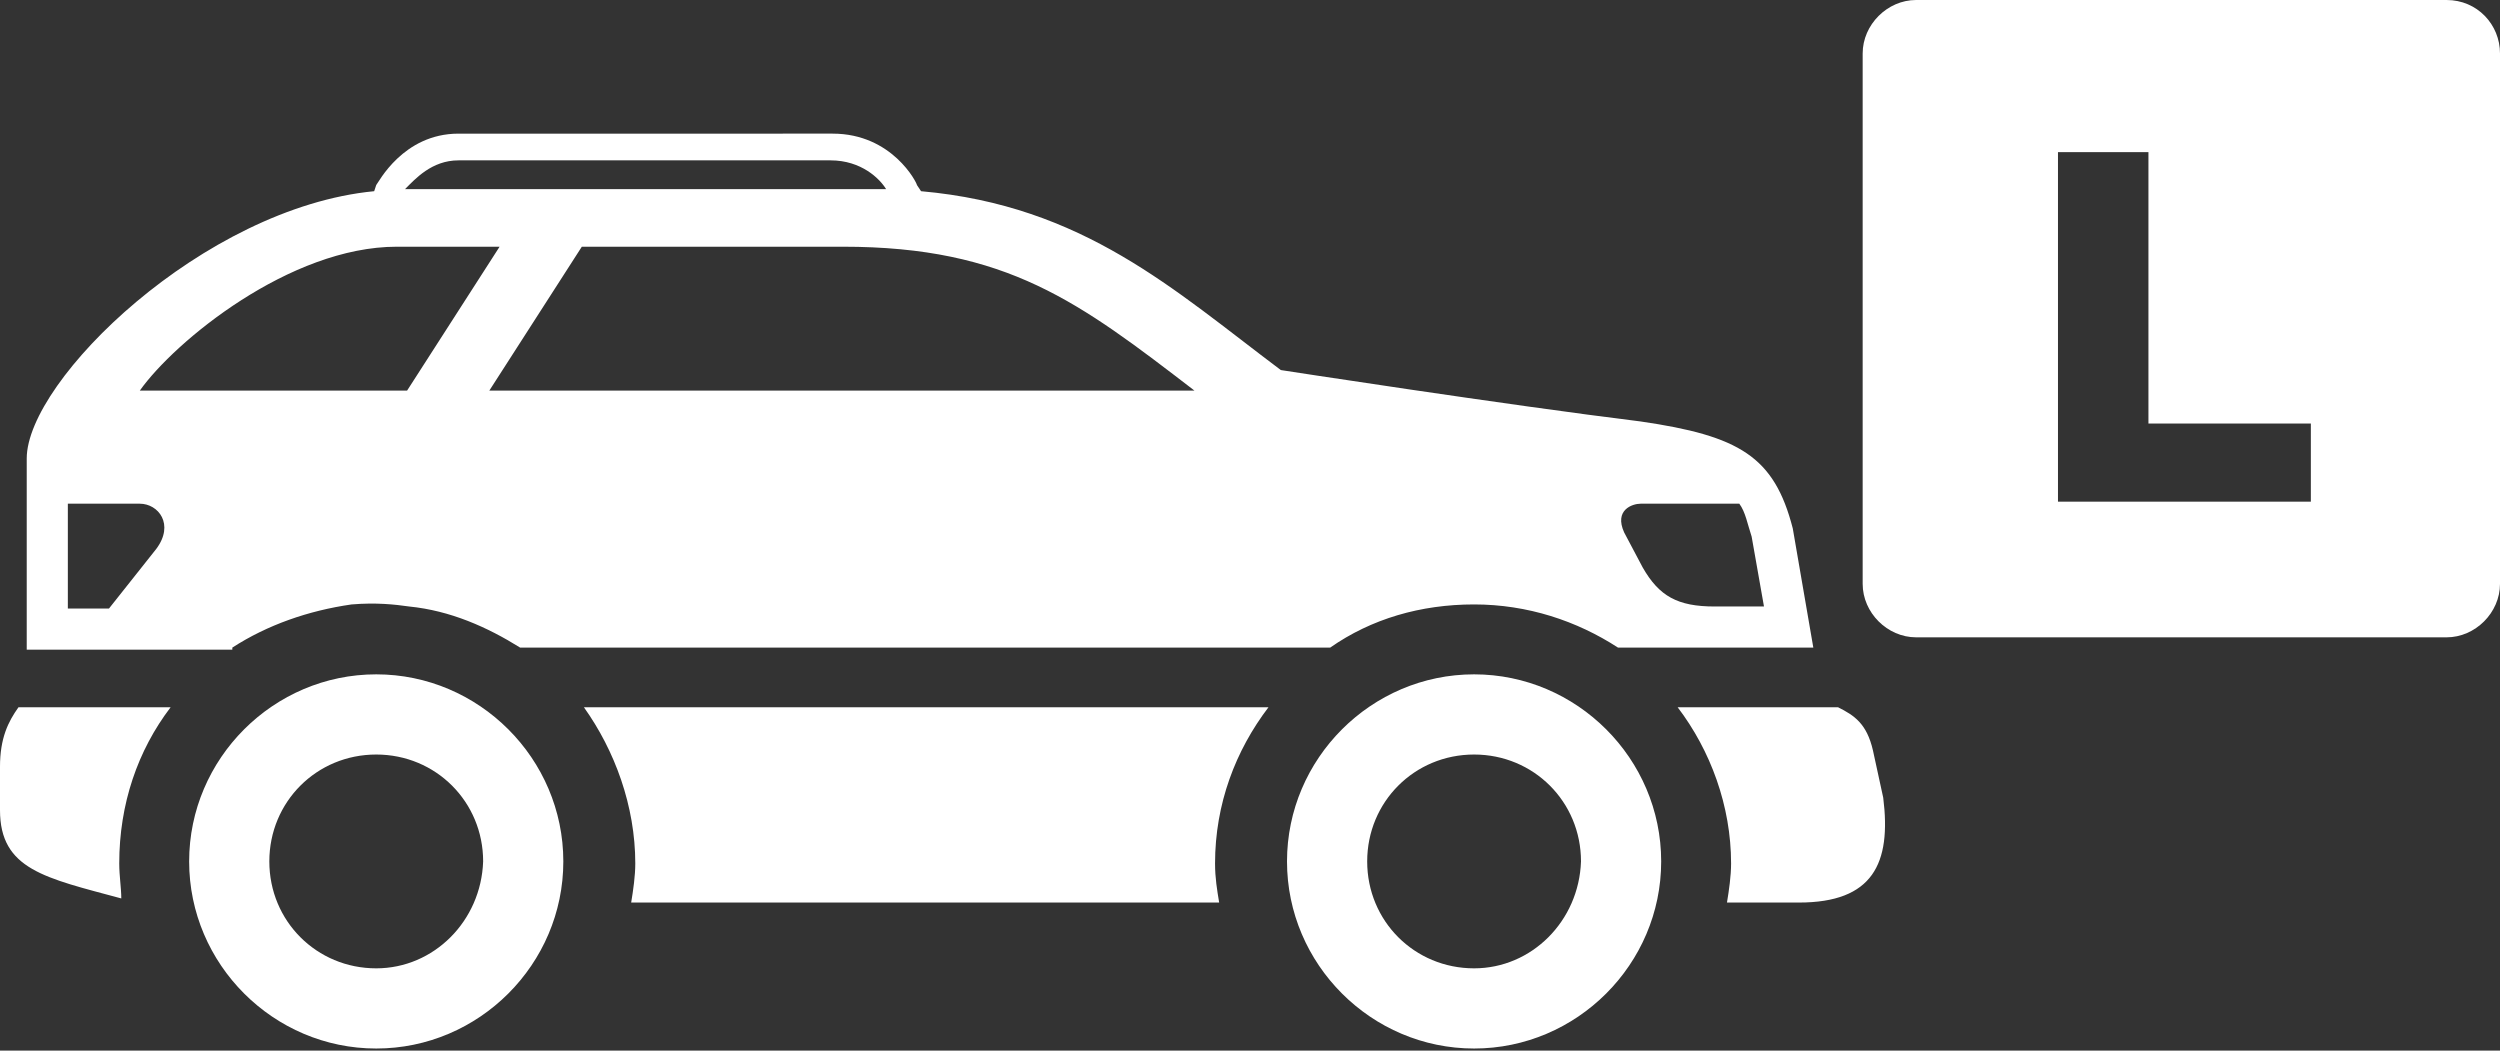
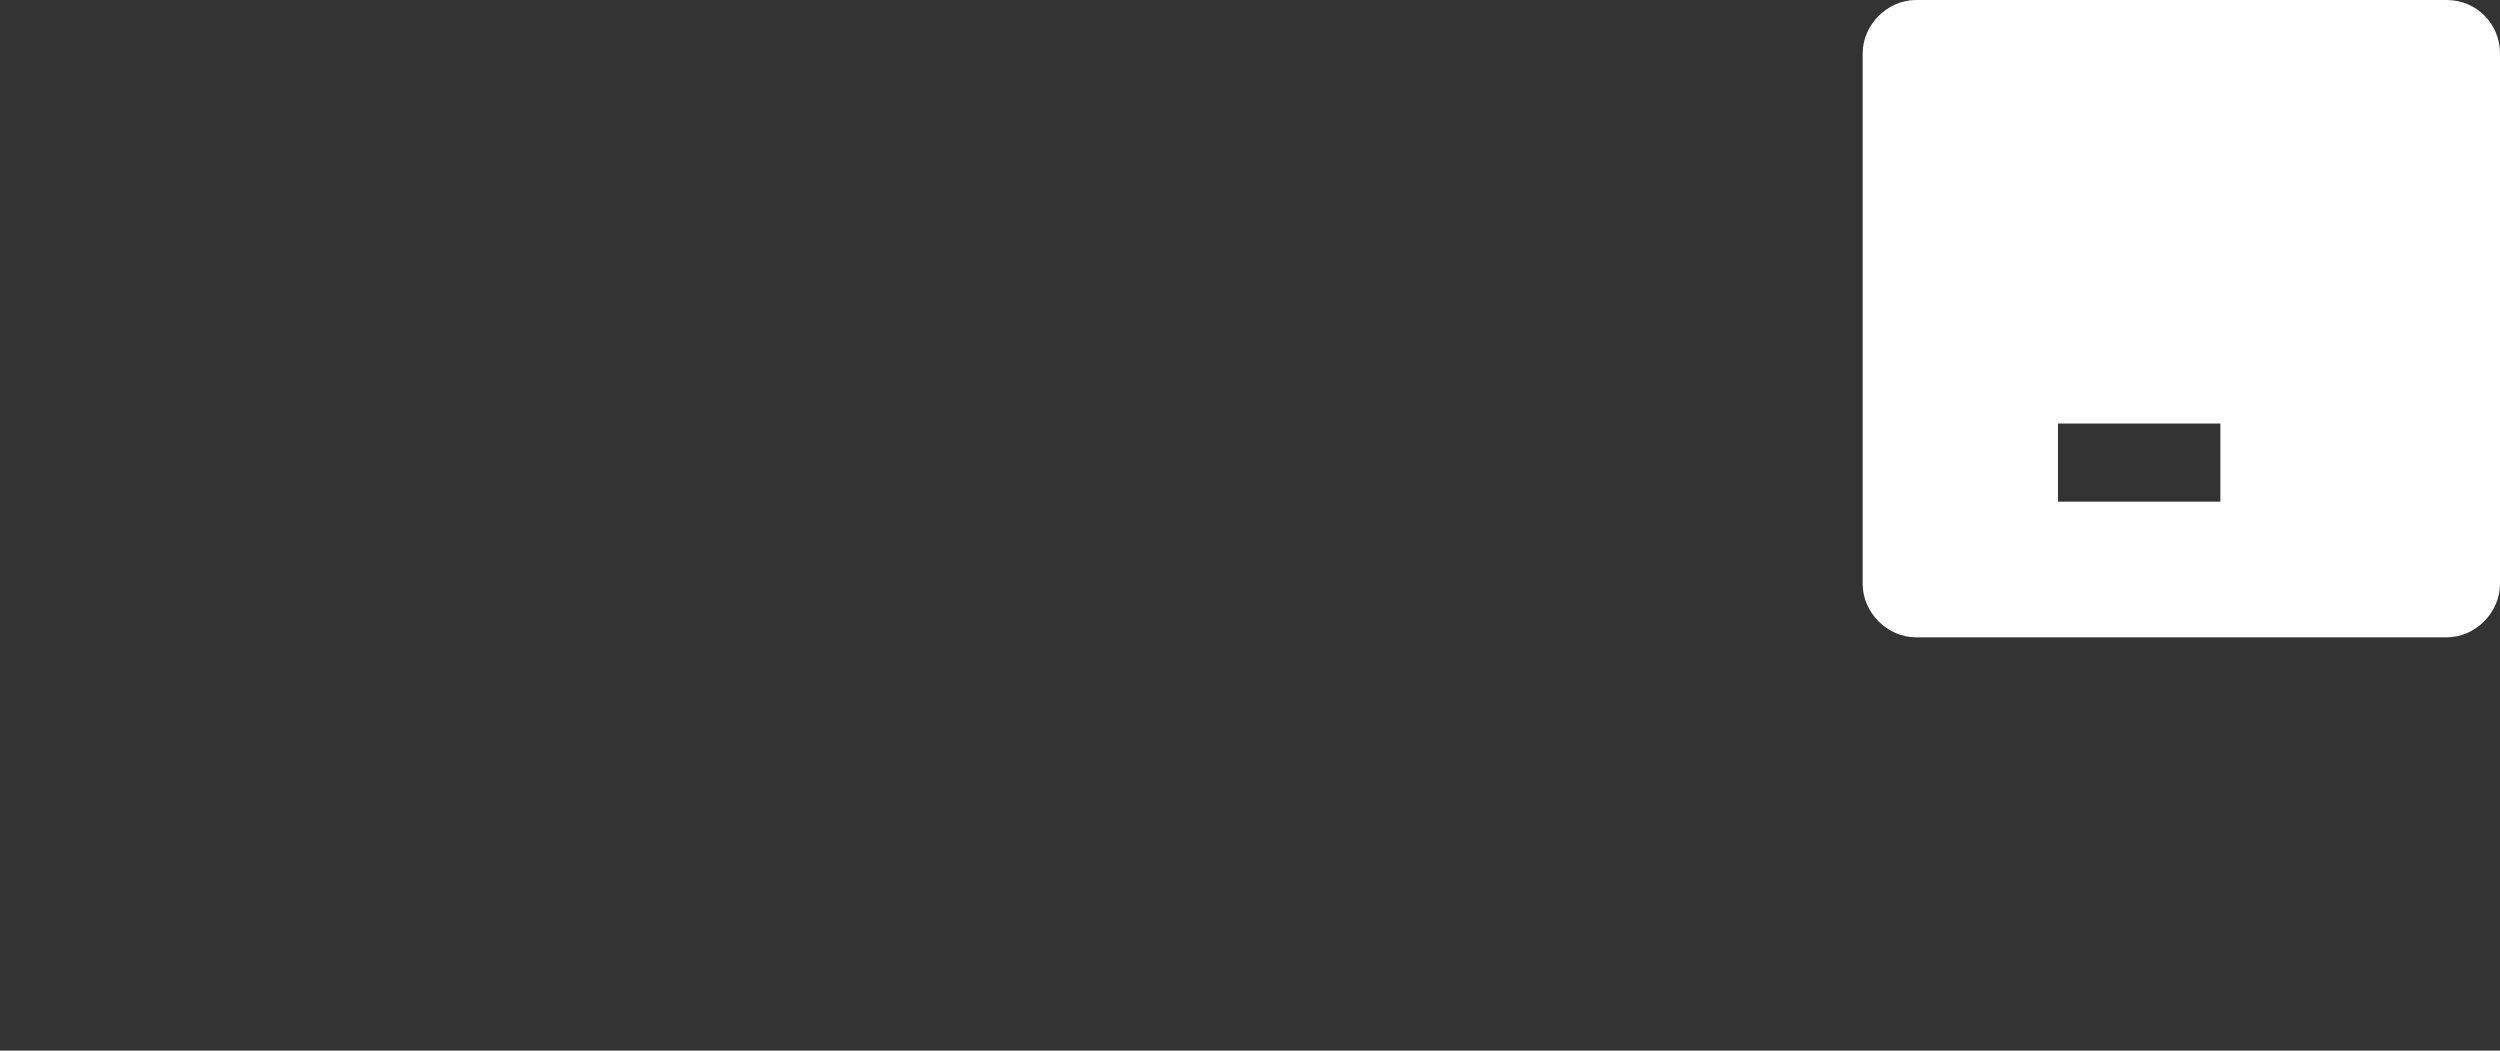
<svg xmlns="http://www.w3.org/2000/svg" version="1.1" id="Ebene_1" x="0px" y="0px" viewBox="0 0 121.6 51.1" style="enable-background:new 0 0 121.6 51.1;" xml:space="preserve">
  <rect x="0" y="0" width="121.6" height="51.1" fill="#333333" stroke="none" />
  <style type="text/css">
	.st0{fill:#FFFFFF;}
</style>
-   <path class="st0" d="M71.7,32.8c-5,0-9.1,4.1-9.1,9.1c0,5,4.1,9.1,9.1,9.1c5,0,9.1-4.1,9.1-9.1C80.8,36.9,76.7,32.8,71.7,32.8z   M71.7,47.1c-2.9,0-5.2-2.3-5.2-5.2c0-2.9,2.3-5.2,5.2-5.2c2.9,0,5.2,2.3,5.2,5.2C76.8,44.8,74.5,47.1,71.7,47.1z M87.5,43.9H84  c0.1-0.6,0.2-1.3,0.2-1.9c0-2.8-1-5.5-2.6-7.6h7.8c0.8,0.4,1.4,0.8,1.7,2.1l0.5,2.3C92,42,91.1,43.9,87.5,43.9z M8.3,34.4  c-1.6,2.1-2.5,4.7-2.5,7.6c0,0.6,0.1,1.2,0.1,1.7c-3.7-1-5.9-1.4-5.9-4.3l0-2.1c0-1.4,0.4-2.2,0.9-2.9H8.3z M11.3,31.5  c1.7-1.1,3.7-1.8,5.8-2.1c1.2-0.1,2.1,0,2.8,0.1c2,0.2,3.8,1,5.4,2h39.4c2-1.4,4.4-2.1,7-2.1c2.6,0,5,0.8,7,2.1h9.5l-1-5.8  c-0.9-3.5-2.6-4.5-7.4-5.2C73.3,19.7,62.3,18,62.3,18c-5.2-3.9-9.6-8-17.5-8.7L44.6,9c0-0.1-1.2-2.5-4.1-2.5H22.3  c-2.7,0-3.9,2.4-4,2.5l-0.1,0.3c-8.3,0.8-16.9,9.2-16.9,13l0,9.3H11.3z M79.8,24.5c0.3,0,3.3,0,4.8,0c0.3,0.4,0.4,1,0.6,1.6l0.6,3.4  h-2.4c-1.8,0-2.7-0.5-3.5-1.9l-0.9-1.7C78.5,24.8,79.4,24.5,79.8,24.5z M58.1,19l-34.3,0l4.5-7L41,12C49,12,52.5,14.7,58.1,19z   M22.3,7.8h18.1c1.5,0,2.4,0.9,2.7,1.4c-0.3,0-0.6,0-0.9,0c-4,0-15.8,0-22.5,0C20.2,8.7,21,7.8,22.3,7.8z M19.3,12l5,0l-4.5,7v0  L6.8,19C8.5,16.6,14.1,12,19.3,12z M3.3,24.5h3.5c0.9,0,1.7,1,0.8,2.2c-0.4,0.5-2.3,2.9-2.3,2.9H3.3L3.3,24.5z M18.3,32.8  c-5,0-9.1,4.1-9.1,9.1c0,5,4.1,9.1,9.1,9.1c5,0,9.1-4.1,9.1-9.1C27.4,36.9,23.3,32.8,18.3,32.8z M18.3,47.1c-2.9,0-5.2-2.3-5.2-5.2  c0-2.9,2.3-5.2,5.2-5.2c2.9,0,5.2,2.3,5.2,5.2C23.4,44.8,21.1,47.1,18.3,47.1z M61.7,34.4c-1.6,2.1-2.6,4.7-2.6,7.6  c0,0.7,0.1,1.3,0.2,1.9l-28.6,0c0.1-0.6,0.2-1.3,0.2-1.9c0-2.8-1-5.5-2.5-7.6H61.7z" />
-   <path class="st0" d="M119,0H93.2c-1.4,0-2.6,1.2-2.6,2.6v25.8c0,1.4,1.2,2.6,2.6,2.6H119c1.4,0,2.6-1.2,2.6-2.6V2.6  C121.6,1.2,120.5,0,119,0z M112.4,24.4h-12.3v-17h4.4v13.2h7.9V24.4z" />
+   <path class="st0" d="M119,0H93.2c-1.4,0-2.6,1.2-2.6,2.6v25.8c0,1.4,1.2,2.6,2.6,2.6H119c1.4,0,2.6-1.2,2.6-2.6V2.6  C121.6,1.2,120.5,0,119,0z M112.4,24.4h-12.3v-17v13.2h7.9V24.4z" />
</svg>